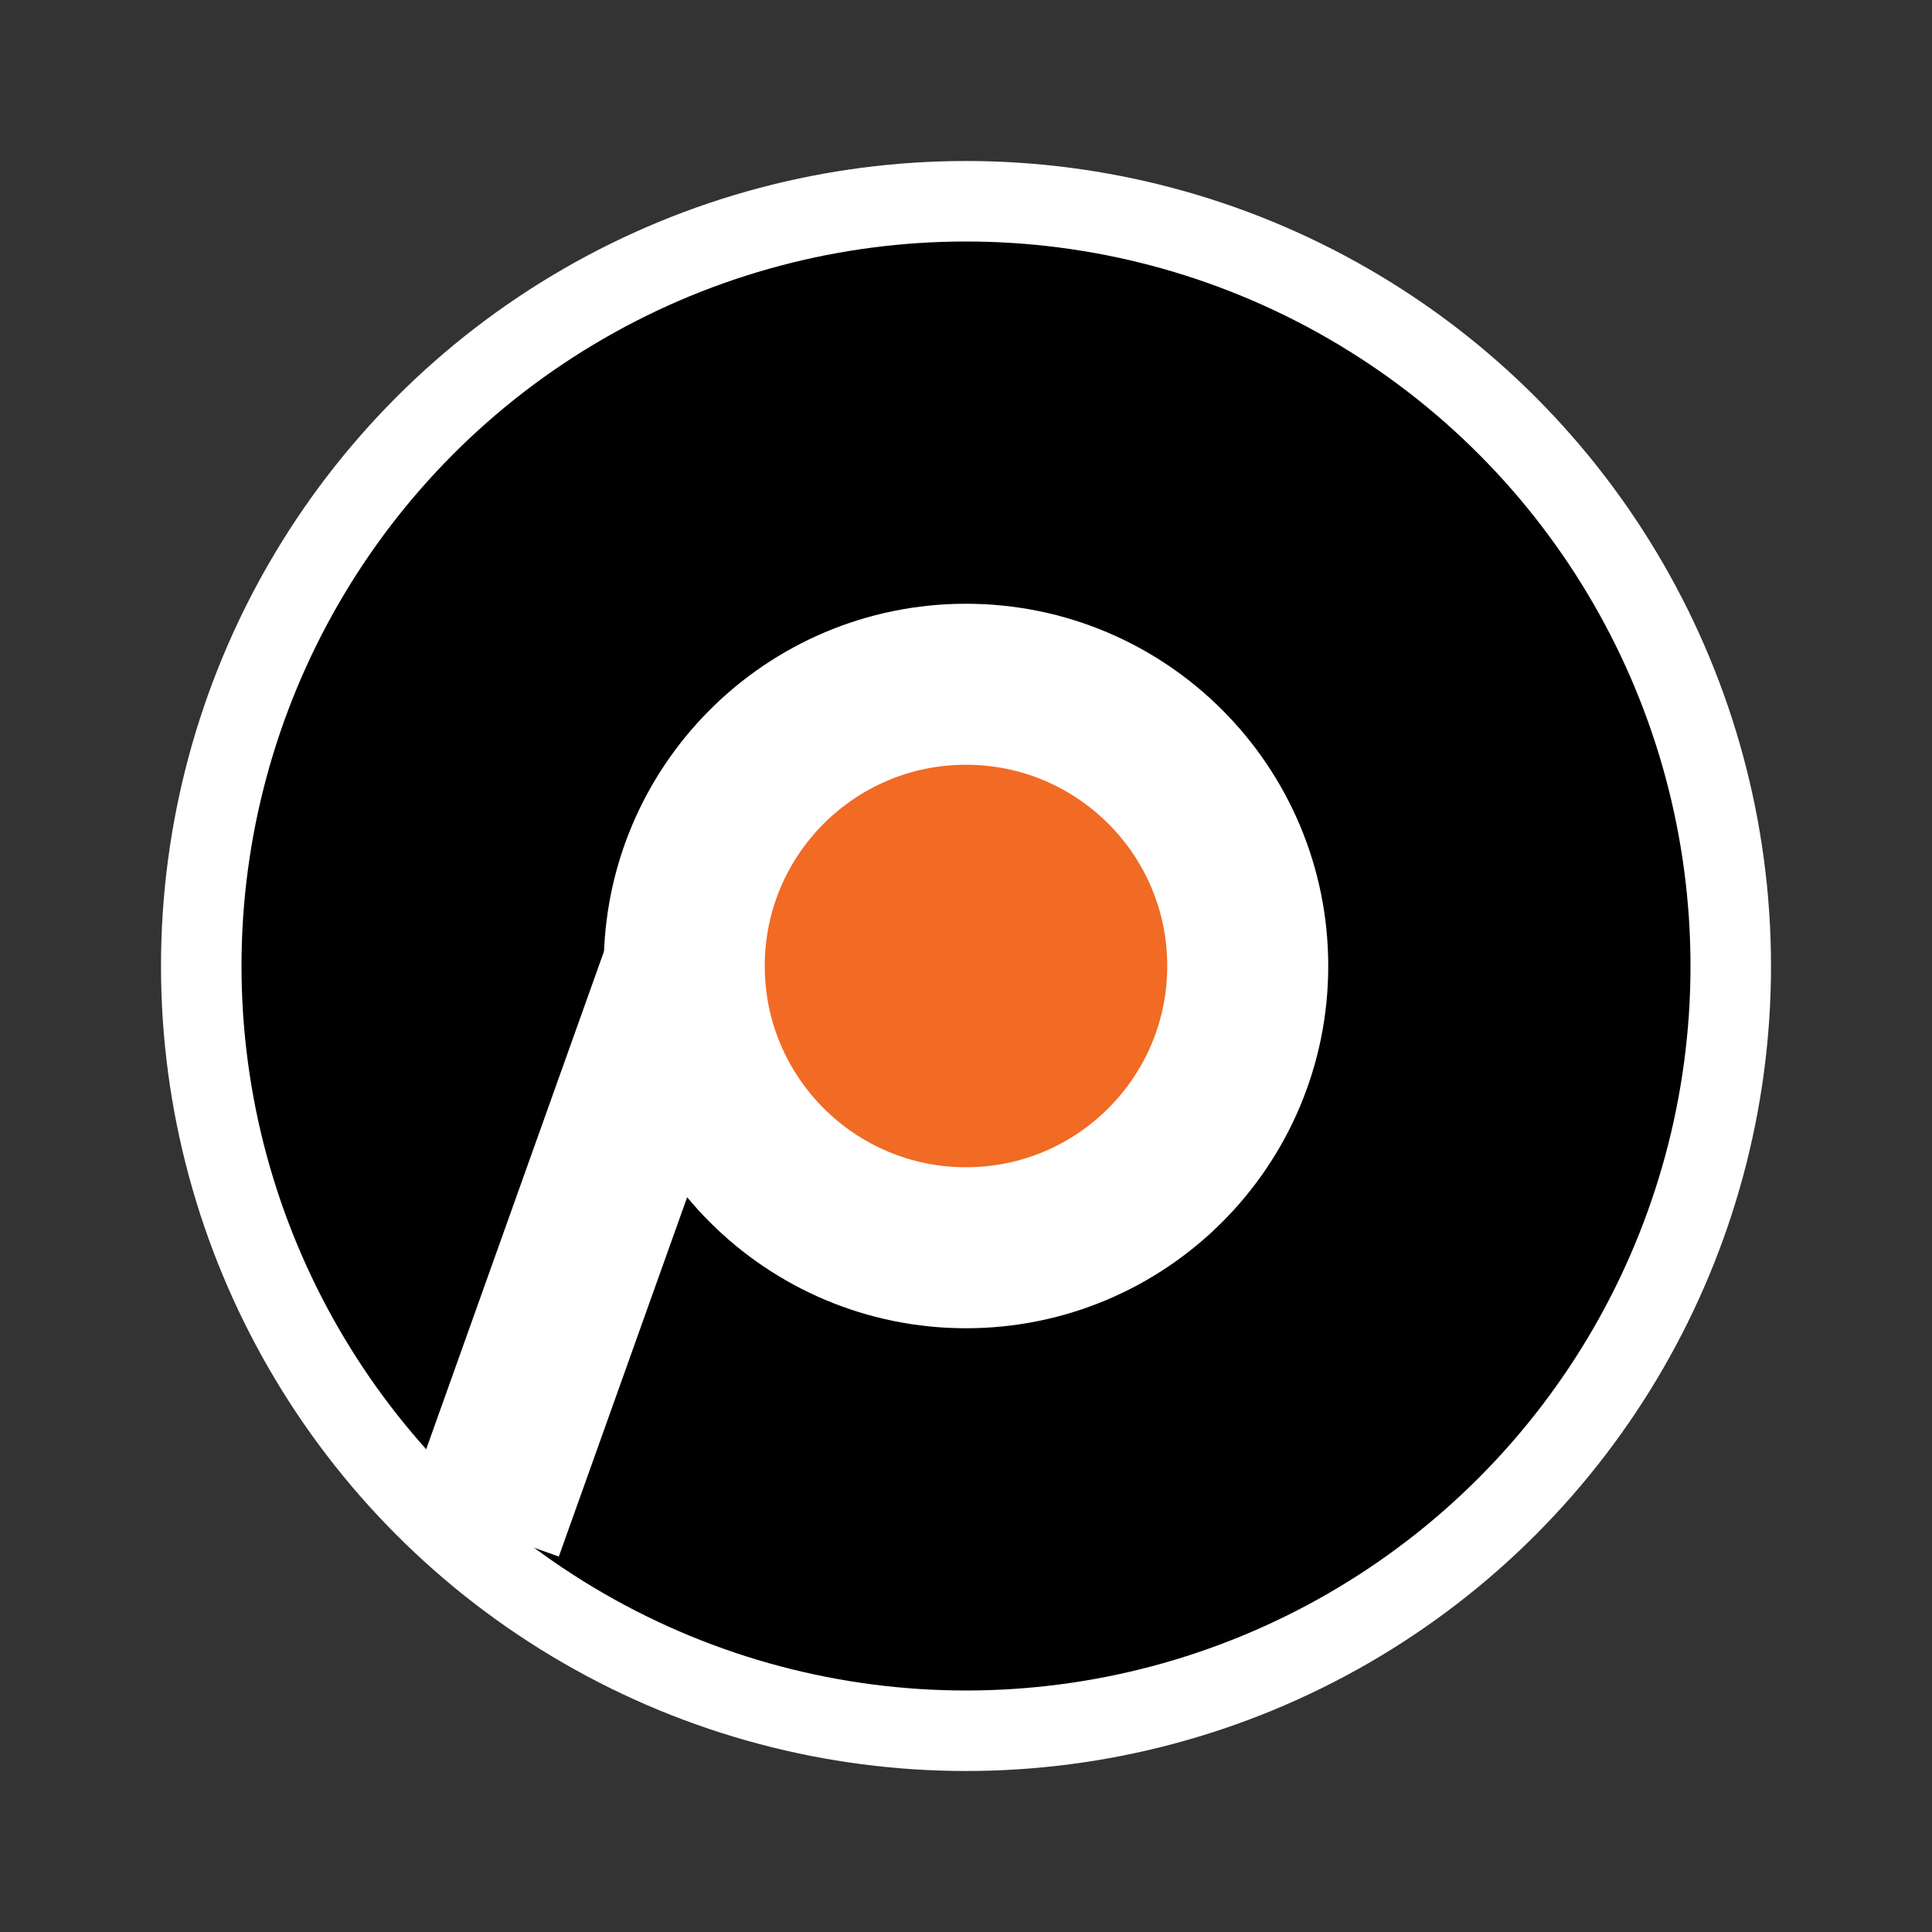
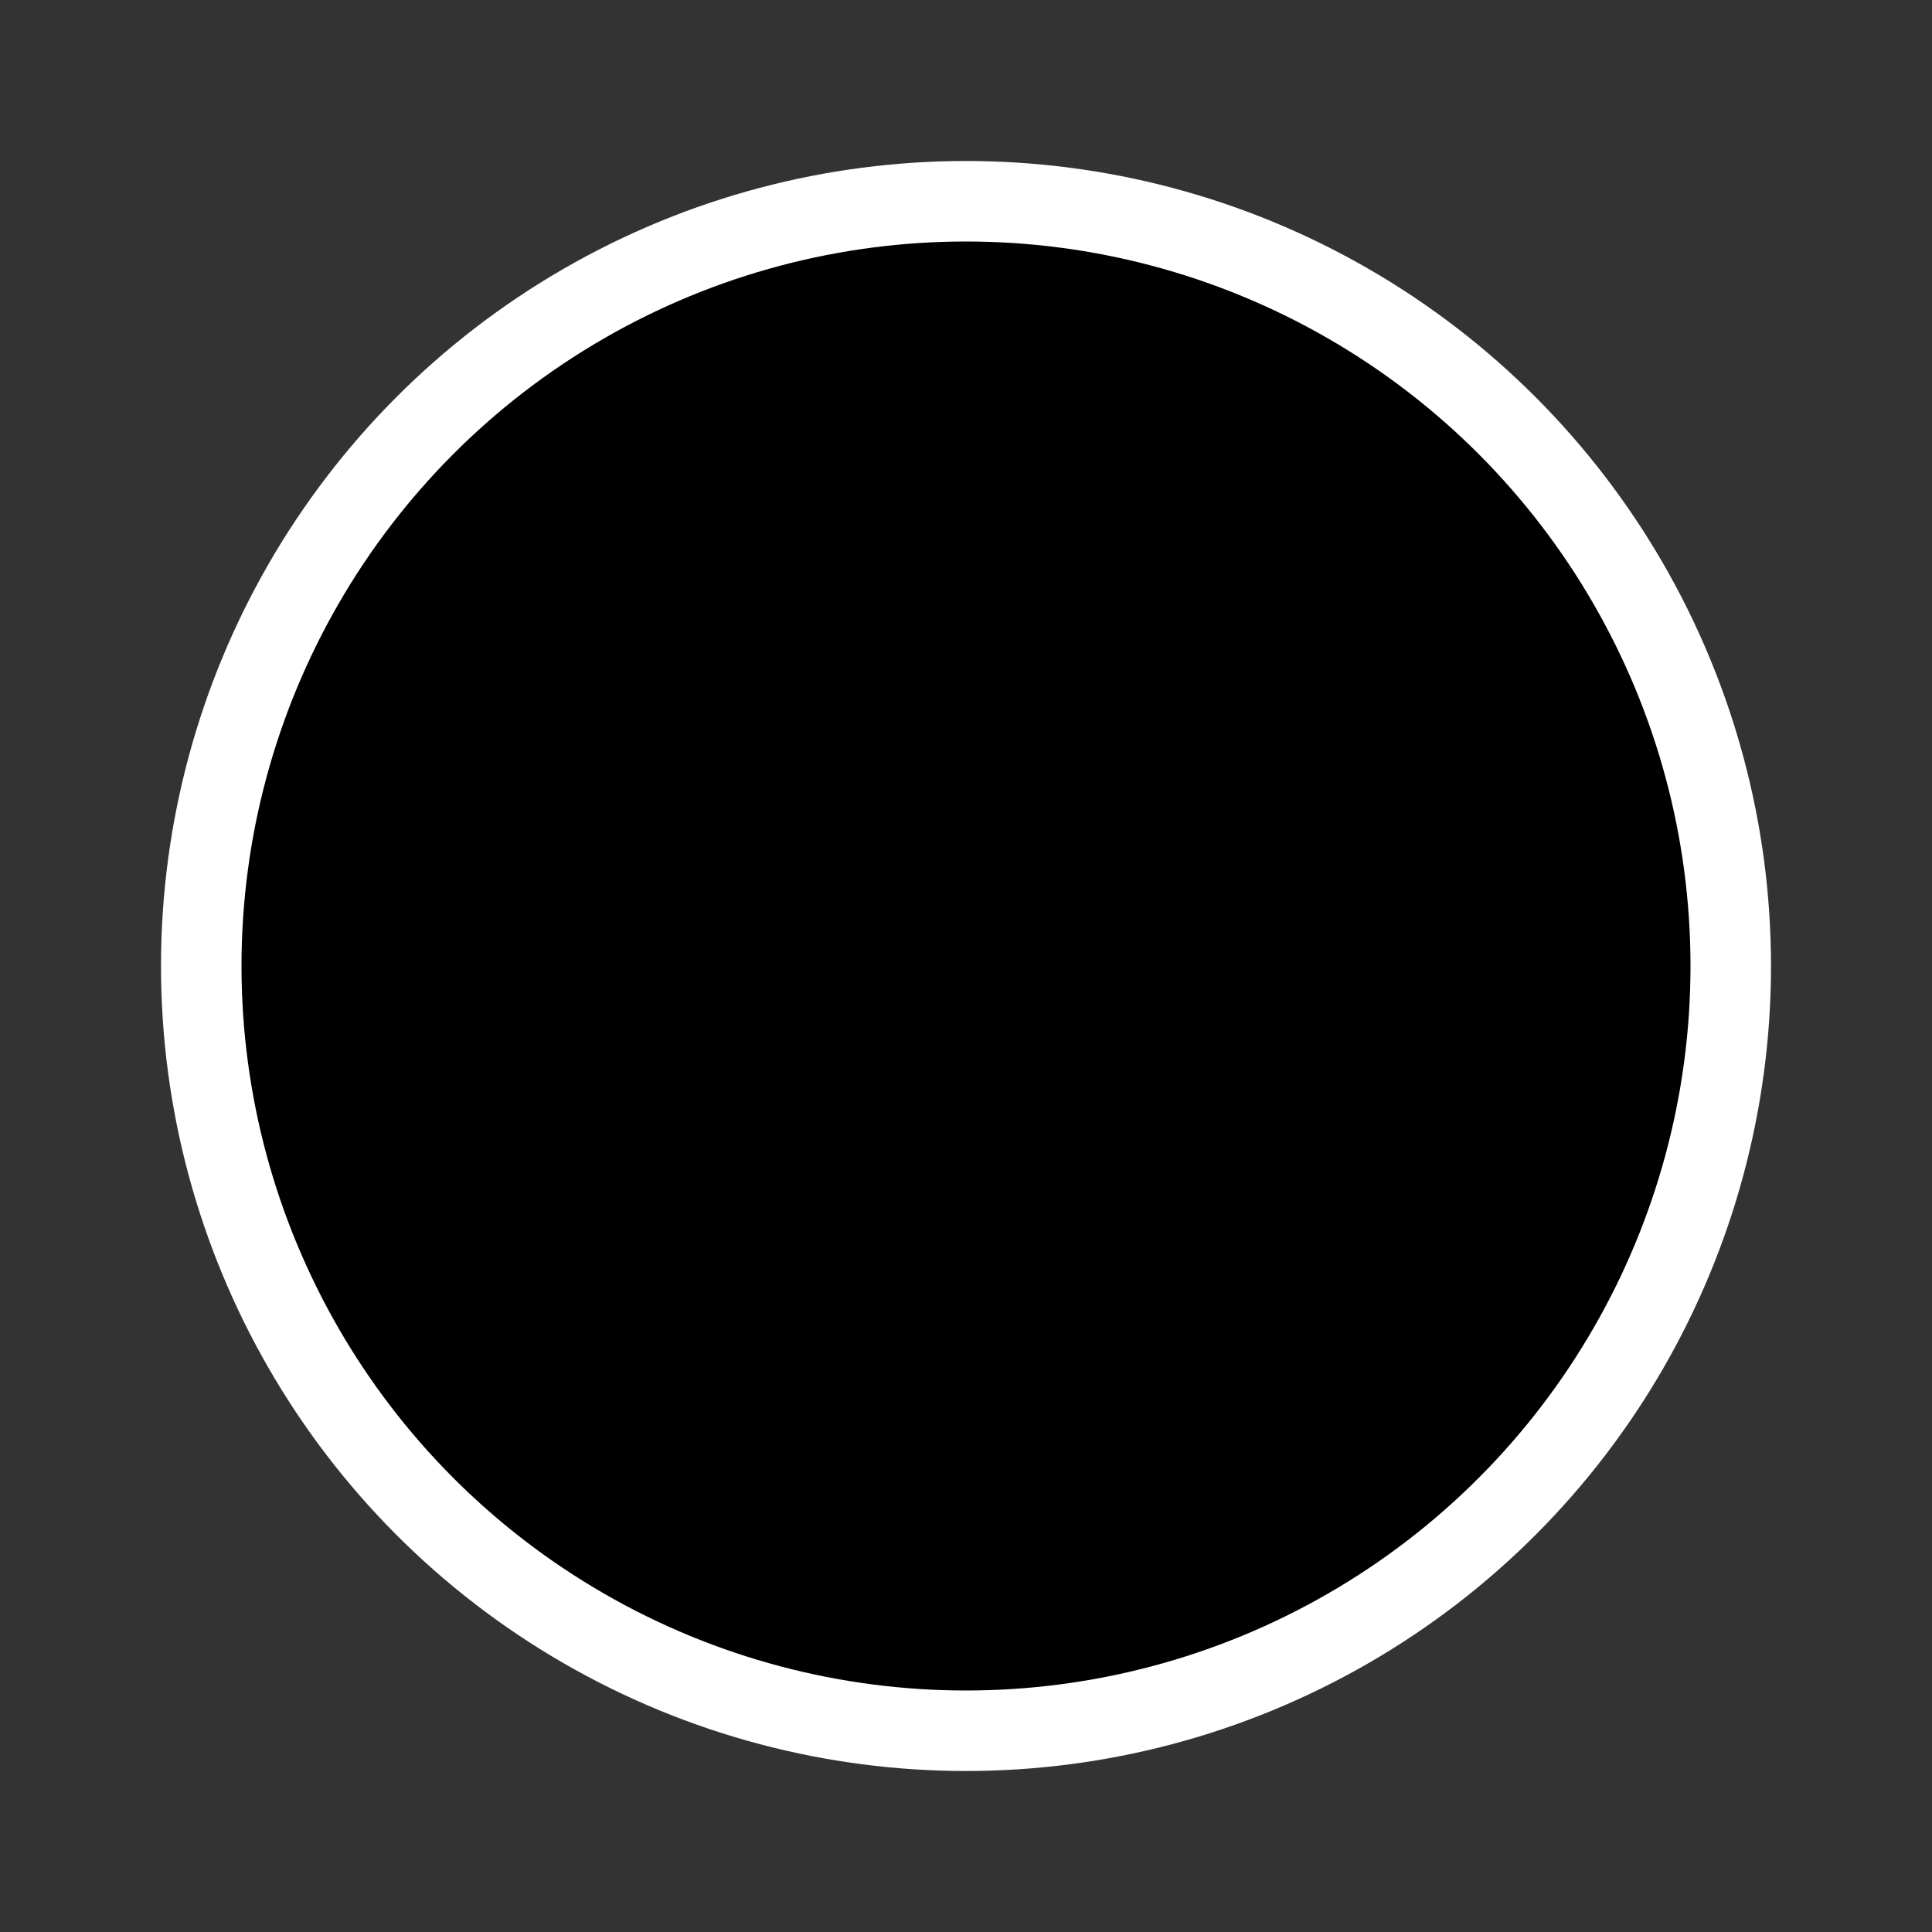
<svg xmlns="http://www.w3.org/2000/svg" id="Layer_1" viewBox="0 0 24 24">
  <rect x="0" y="0" width="24" height="24" fill="#333333" stroke="none" />
  <defs>
    <style>.cls-1,.cls-2{stroke:#fff;stroke-miterlimit:10;}.cls-2{fill:#f16b25;stroke-width:2px;}</style>
  </defs>
  <circle class="cls-1" cx="12" cy="12" r="9.5" />
-   <circle class="cls-2" cx="12" cy="12" r="3.5" />
-   <line class="cls-2" x1="8.5" y1="12" x2="6" y2="19" />
</svg>